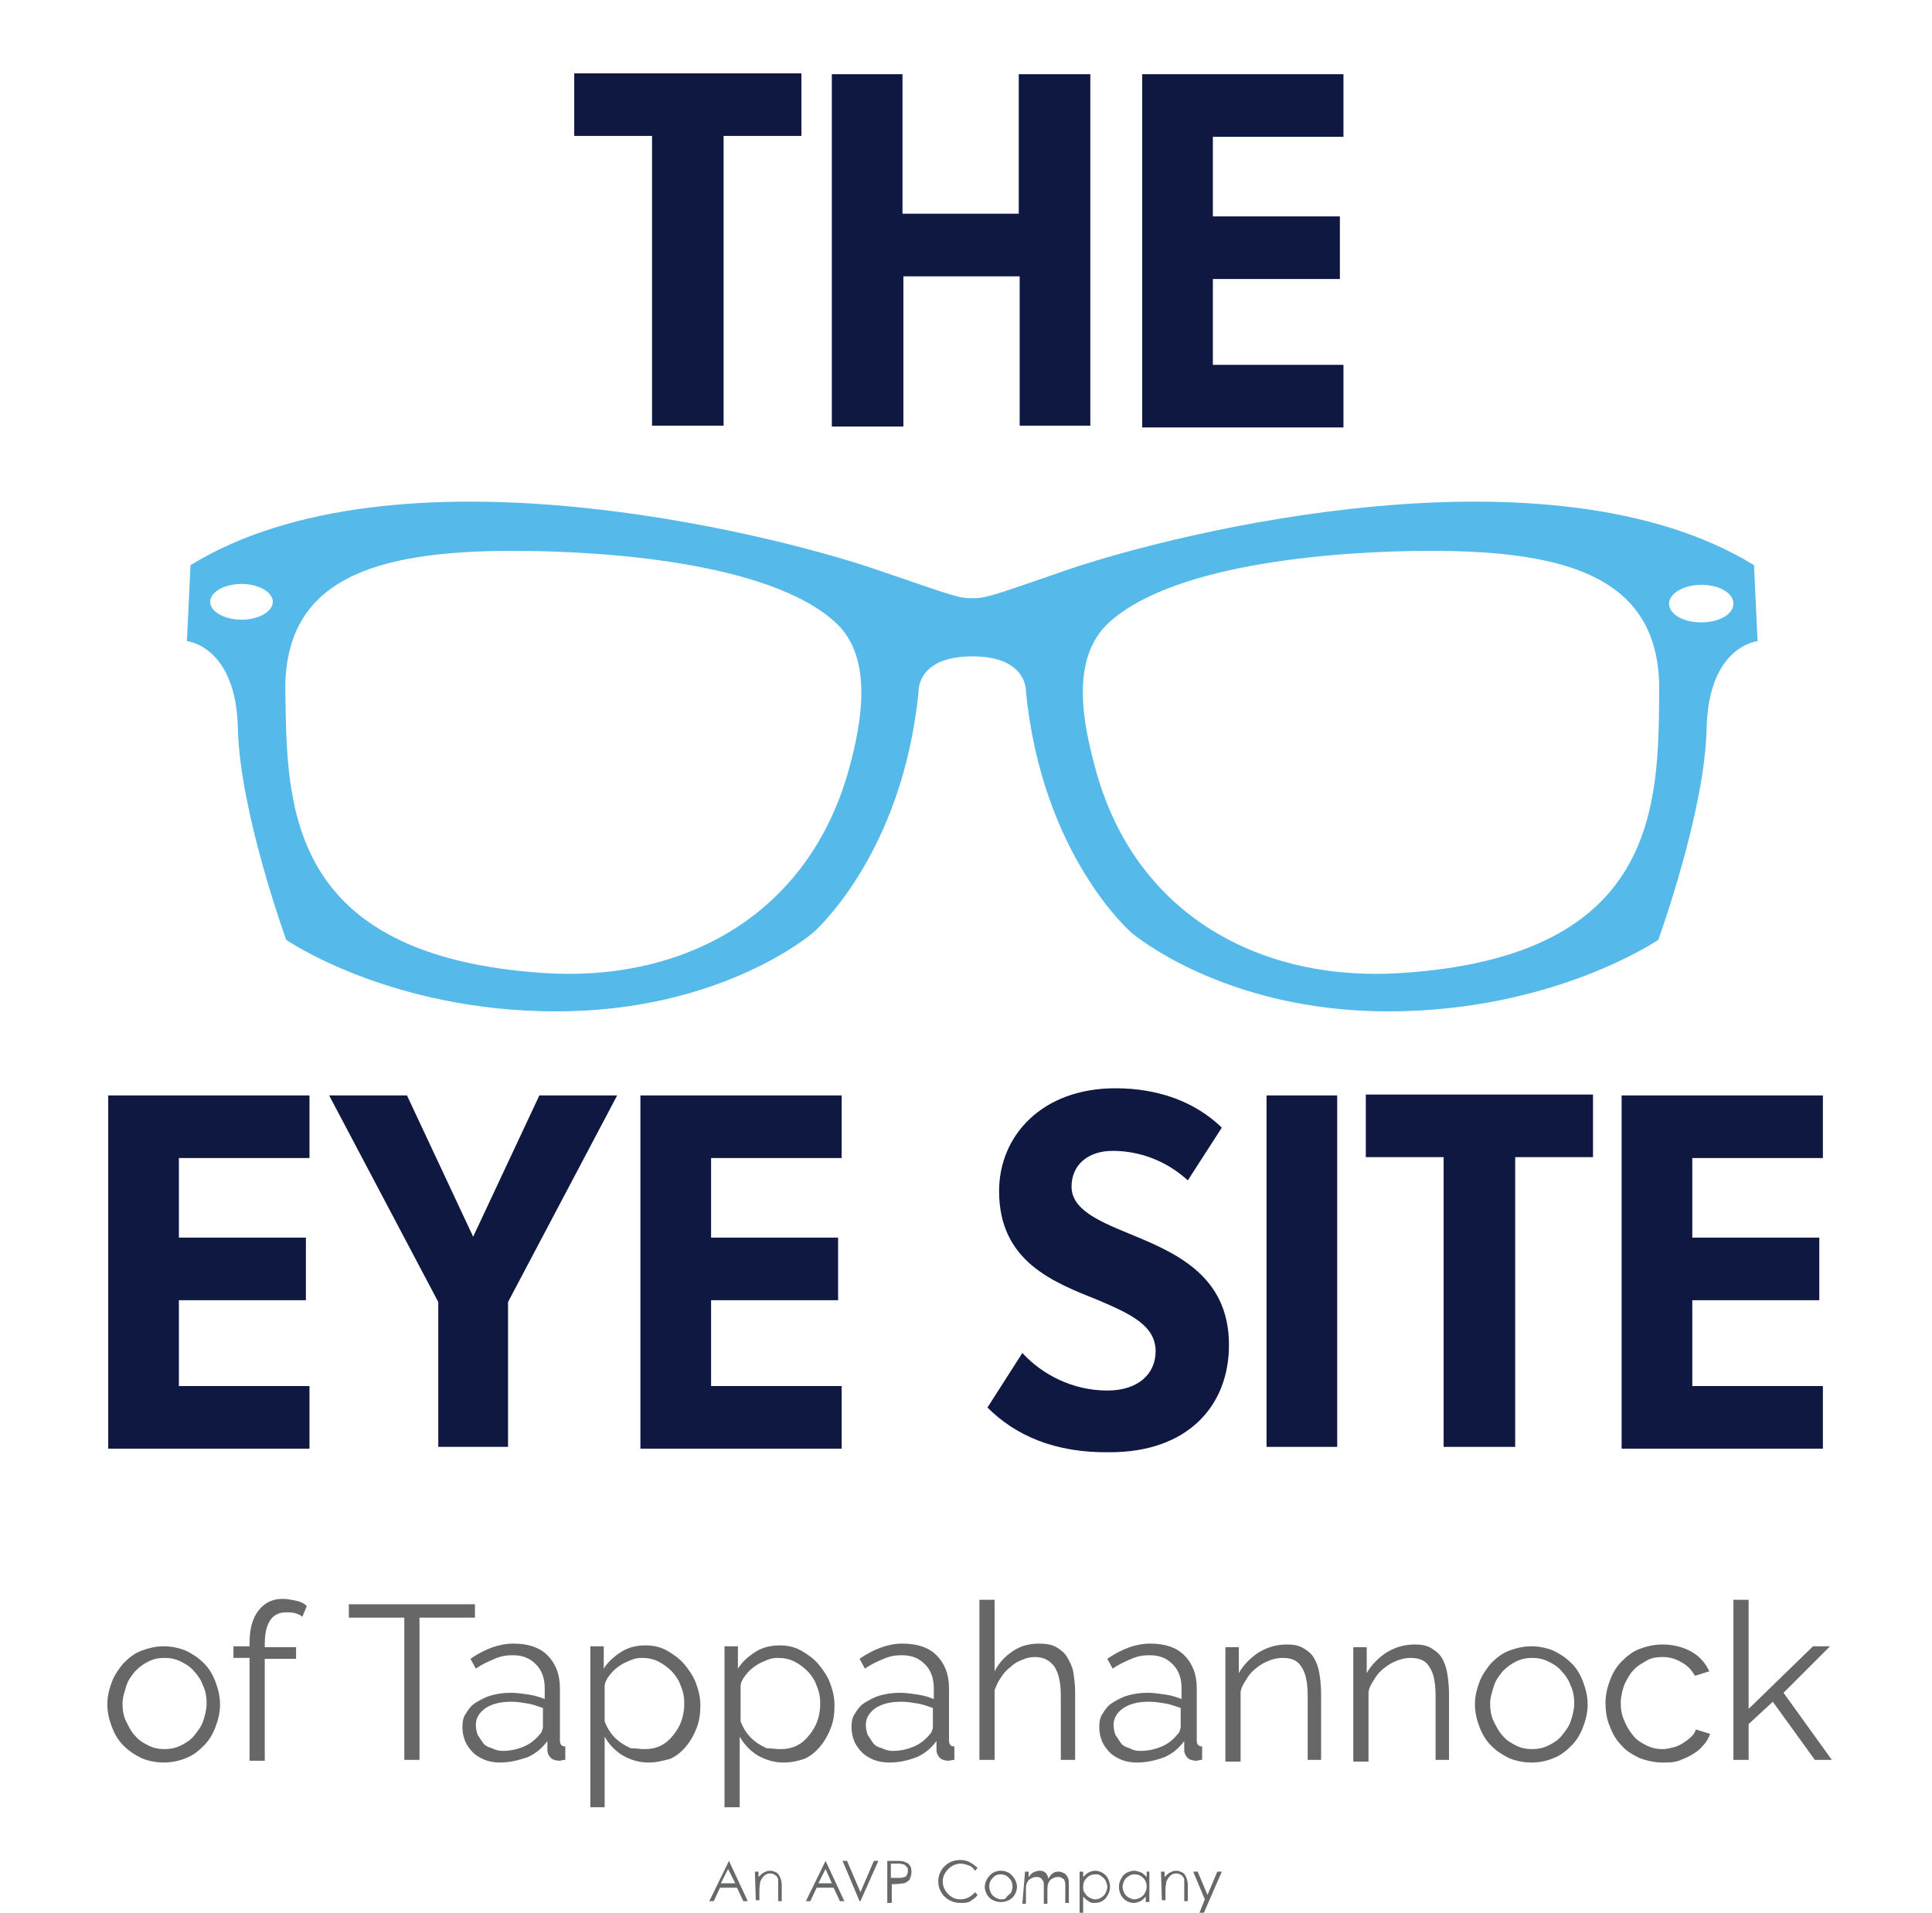
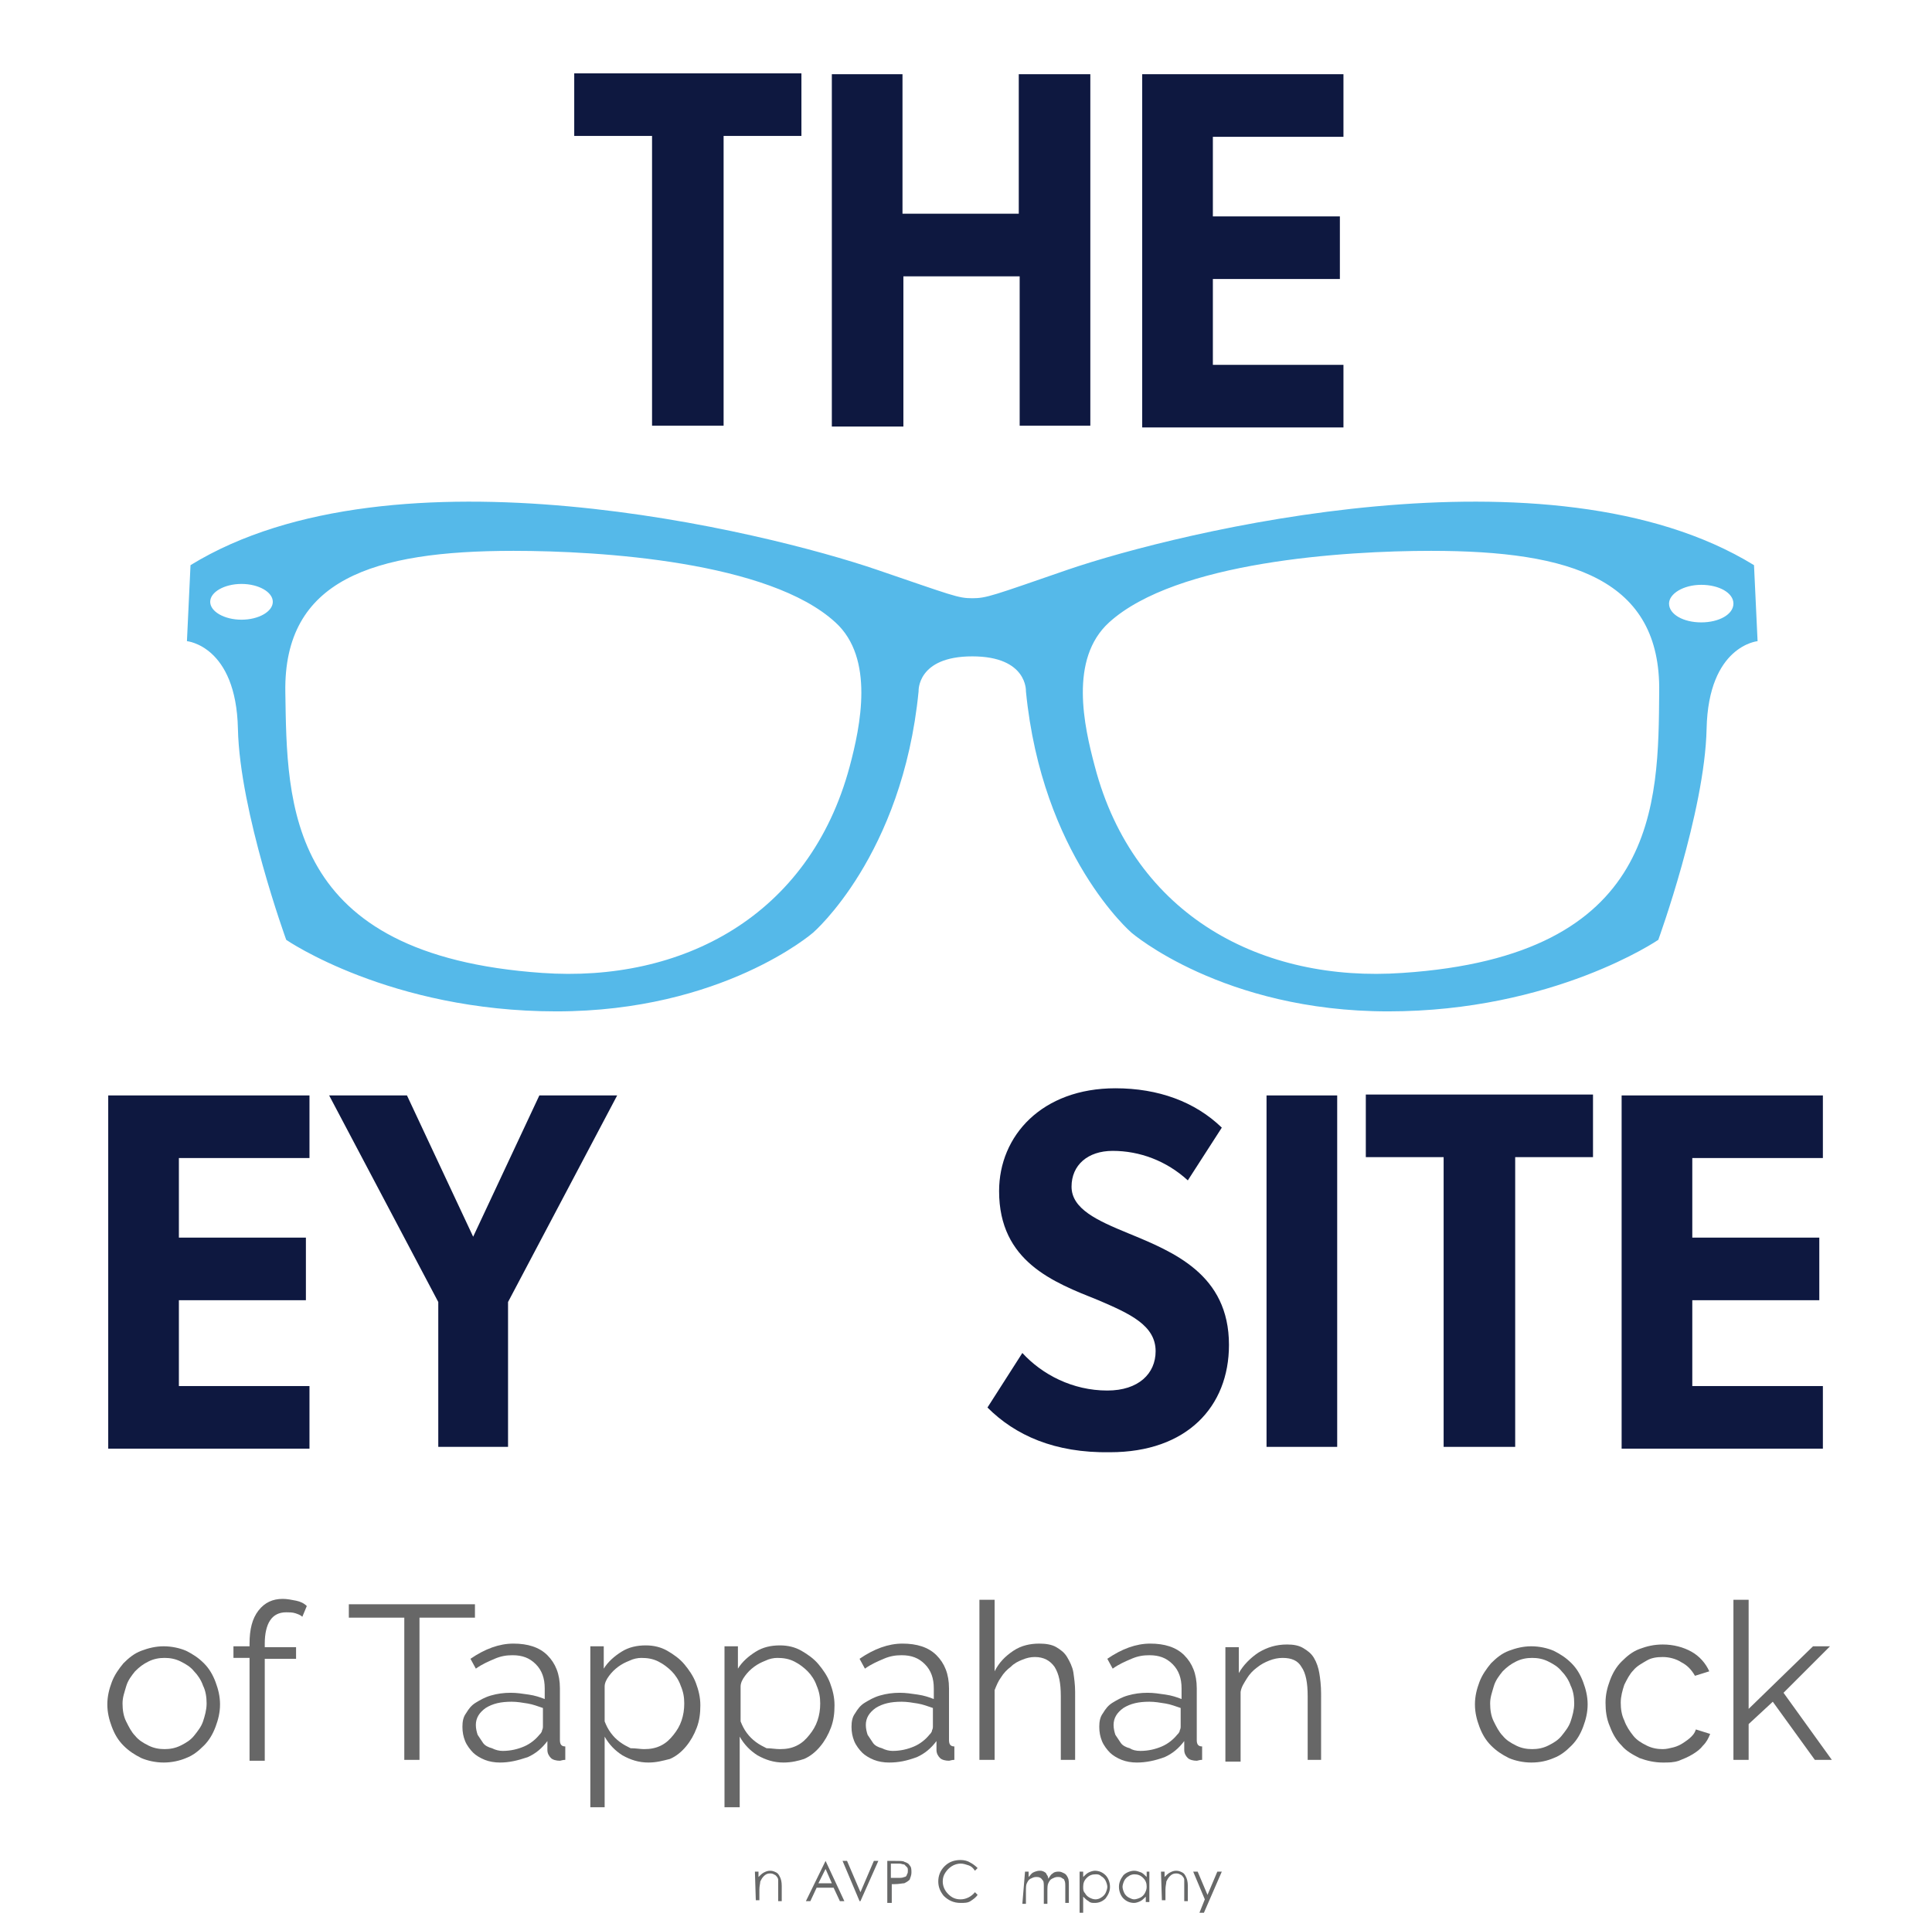
<svg xmlns="http://www.w3.org/2000/svg" version="1.1" x="0px" y="0px" viewBox="0 0 216 213.9" style="enable-background:new 0 0 216 213.9;" xml:space="preserve">
  <style type="text/css">
	.st0{fill:#676767;}
	.st1{fill:#55B9E9;}
	.st2{fill:#0E1840;}
	.st3{fill:#676868;}
</style>
  <g id="background">
</g>
  <g id="Layer_1">
    <g>
      <g>
        <path class="st0" d="M18.3,197.1c-0.9,0-1.8-0.2-2.5-0.5c-0.8-0.4-1.4-0.8-2-1.4c-0.6-0.6-1-1.3-1.3-2.1     c-0.3-0.8-0.5-1.6-0.5-2.5c0-0.9,0.2-1.7,0.5-2.5s0.8-1.5,1.3-2.1c0.6-0.6,1.2-1.1,2-1.4s1.6-0.5,2.5-0.5s1.8,0.2,2.5,0.5     c0.8,0.4,1.4,0.8,2,1.4c0.6,0.6,1,1.3,1.3,2.1s0.5,1.6,0.5,2.5c0,0.9-0.2,1.7-0.5,2.5c-0.3,0.8-0.7,1.5-1.3,2.1     c-0.6,0.6-1.2,1.1-2,1.4C20.1,196.9,19.2,197.1,18.3,197.1z M13.7,190.5c0,0.7,0.1,1.4,0.4,2s0.6,1.2,1,1.6     c0.4,0.5,0.9,0.8,1.5,1.1c0.6,0.3,1.2,0.4,1.8,0.4s1.2-0.1,1.8-0.4s1.1-0.6,1.5-1.1c0.4-0.5,0.8-1,1-1.6c0.2-0.6,0.4-1.3,0.4-2     c0-0.7-0.1-1.4-0.4-2c-0.2-0.6-0.6-1.2-1-1.6c-0.4-0.5-0.9-0.8-1.5-1.1s-1.2-0.4-1.8-0.4s-1.2,0.1-1.8,0.4     c-0.6,0.3-1,0.6-1.5,1.1c-0.4,0.5-0.8,1-1,1.7S13.7,189.8,13.7,190.5z" />
        <path class="st0" d="M27.9,196.8v-11.4h-1.8v-1.3h1.8v-0.3c0-1.6,0.3-2.8,1-3.7c0.7-0.9,1.6-1.3,2.7-1.3c0.5,0,1,0.1,1.5,0.2     c0.5,0.1,0.9,0.3,1.2,0.6l-0.5,1.2c-0.2-0.2-0.5-0.3-0.8-0.4c-0.3-0.1-0.7-0.1-1-0.1c-0.8,0-1.4,0.3-1.8,0.9     c-0.4,0.6-0.6,1.5-0.6,2.6v0.4h3.5v1.3h-3.5v11.4H27.9z" />
        <path class="st0" d="M53.1,180.9h-6.2v15.9h-1.7v-15.9H39v-1.5h14.1V180.9z" />
        <path class="st0" d="M55.9,197.1c-0.6,0-1.2-0.1-1.7-0.3c-0.5-0.2-1-0.5-1.3-0.8s-0.7-0.8-0.9-1.3c-0.2-0.5-0.3-1-0.3-1.6     c0-0.6,0.1-1.1,0.4-1.5c0.3-0.5,0.6-0.9,1.1-1.2c0.5-0.3,1-0.6,1.7-0.8c0.7-0.2,1.4-0.3,2.2-0.3c0.7,0,1.3,0.1,2,0.2     c0.7,0.1,1.3,0.3,1.8,0.5v-1.2c0-1.1-0.3-2-1-2.7s-1.5-1-2.6-1c-0.7,0-1.3,0.1-2,0.4c-0.7,0.3-1.4,0.6-2.1,1.1l-0.6-1.1     c1.6-1.1,3.2-1.7,4.8-1.7c1.6,0,2.9,0.4,3.8,1.3c0.9,0.9,1.4,2.1,1.4,3.7v5.8c0,0.5,0.2,0.7,0.6,0.7v1.5c-0.3,0-0.5,0.1-0.6,0.1     c-0.4,0-0.8-0.1-1-0.3c-0.2-0.2-0.4-0.5-0.4-0.9l0-1c-0.6,0.8-1.3,1.4-2.2,1.8C57.8,196.9,56.9,197.1,55.9,197.1z M56.2,195.8     c0.9,0,1.7-0.2,2.4-0.5c0.7-0.3,1.3-0.8,1.7-1.3c0.1-0.1,0.3-0.3,0.3-0.5c0.1-0.2,0.1-0.3,0.1-0.5V191c-0.6-0.2-1.1-0.4-1.7-0.5     c-0.6-0.1-1.2-0.2-1.8-0.2c-1.2,0-2.1,0.2-2.9,0.7c-0.7,0.5-1.1,1.1-1.1,1.9c0,0.4,0.1,0.8,0.2,1.1c0.2,0.3,0.4,0.6,0.6,0.9     s0.6,0.5,1,0.6C55.4,195.7,55.8,195.8,56.2,195.8z" />
        <path class="st0" d="M72.5,197.1c-1.1,0-2-0.3-2.9-0.8c-0.8-0.5-1.5-1.2-2-2.1v7.9H66v-18h1.5v2.5c0.5-0.8,1.2-1.4,2-1.9     c0.8-0.5,1.7-0.7,2.7-0.7c0.9,0,1.7,0.2,2.4,0.6c0.7,0.4,1.4,0.9,1.9,1.5s1,1.3,1.3,2.1c0.3,0.8,0.5,1.6,0.5,2.5     c0,0.9-0.1,1.7-0.4,2.5c-0.3,0.8-0.7,1.5-1.2,2.1c-0.5,0.6-1.1,1.1-1.8,1.4C74.1,196.9,73.4,197.1,72.5,197.1z M72,195.6     c0.7,0,1.3-0.1,1.9-0.4s1-0.7,1.4-1.2c0.4-0.5,0.7-1,0.9-1.6c0.2-0.6,0.3-1.2,0.3-1.9c0-0.7-0.1-1.3-0.4-2     c-0.2-0.6-0.6-1.2-1-1.6s-0.9-0.8-1.5-1.1c-0.6-0.3-1.2-0.4-1.9-0.4c-0.4,0-0.9,0.1-1.3,0.3c-0.5,0.2-0.9,0.4-1.3,0.7     c-0.4,0.3-0.7,0.6-1,1c-0.3,0.4-0.5,0.8-0.5,1.2v3.9c0.2,0.5,0.4,0.9,0.7,1.3c0.3,0.4,0.6,0.7,1,1s0.8,0.5,1.2,0.7     C71.1,195.5,71.6,195.6,72,195.6z" />
        <path class="st0" d="M87.6,197.1c-1.1,0-2-0.3-2.9-0.8c-0.8-0.5-1.5-1.2-2-2.1v7.9h-1.7v-18h1.5v2.5c0.5-0.8,1.2-1.4,2-1.9     c0.8-0.5,1.7-0.7,2.7-0.7c0.9,0,1.7,0.2,2.4,0.6c0.7,0.4,1.4,0.9,1.9,1.5s1,1.3,1.3,2.1c0.3,0.8,0.5,1.6,0.5,2.5     c0,0.9-0.1,1.7-0.4,2.5c-0.3,0.8-0.7,1.5-1.2,2.1c-0.5,0.6-1.1,1.1-1.8,1.4C89.3,196.9,88.5,197.1,87.6,197.1z M87.2,195.6     c0.7,0,1.3-0.1,1.9-0.4s1-0.7,1.4-1.2c0.4-0.5,0.7-1,0.9-1.6c0.2-0.6,0.3-1.2,0.3-1.9c0-0.7-0.1-1.3-0.4-2     c-0.2-0.6-0.6-1.2-1-1.6s-0.9-0.8-1.5-1.1c-0.6-0.3-1.2-0.4-1.9-0.4c-0.4,0-0.9,0.1-1.3,0.3c-0.5,0.2-0.9,0.4-1.3,0.7     c-0.4,0.3-0.7,0.6-1,1c-0.3,0.4-0.5,0.8-0.5,1.2v3.9c0.2,0.5,0.4,0.9,0.7,1.3c0.3,0.4,0.6,0.7,1,1s0.8,0.5,1.2,0.7     C86.2,195.5,86.7,195.6,87.2,195.6z" />
        <path class="st0" d="M99.4,197.1c-0.6,0-1.2-0.1-1.7-0.3c-0.5-0.2-1-0.5-1.3-0.8s-0.7-0.8-0.9-1.3c-0.2-0.5-0.3-1-0.3-1.6     c0-0.6,0.1-1.1,0.4-1.5c0.3-0.5,0.6-0.9,1.1-1.2c0.5-0.3,1-0.6,1.7-0.8c0.7-0.2,1.4-0.3,2.2-0.3c0.7,0,1.3,0.1,2,0.2     c0.7,0.1,1.3,0.3,1.8,0.5v-1.2c0-1.1-0.3-2-1-2.7s-1.5-1-2.6-1c-0.7,0-1.3,0.1-2,0.4c-0.7,0.3-1.4,0.6-2.1,1.1l-0.6-1.1     c1.6-1.1,3.2-1.7,4.8-1.7c1.6,0,2.9,0.4,3.8,1.3c0.9,0.9,1.4,2.1,1.4,3.7v5.8c0,0.5,0.2,0.7,0.6,0.7v1.5c-0.3,0-0.5,0.1-0.6,0.1     c-0.4,0-0.8-0.1-1-0.3c-0.2-0.2-0.4-0.5-0.4-0.9l0-1c-0.6,0.8-1.3,1.4-2.2,1.8C101.4,196.9,100.5,197.1,99.4,197.1z M99.8,195.8     c0.9,0,1.7-0.2,2.4-0.5c0.7-0.3,1.3-0.8,1.7-1.3c0.1-0.1,0.3-0.3,0.3-0.5c0.1-0.2,0.1-0.3,0.1-0.5V191c-0.6-0.2-1.1-0.4-1.7-0.5     c-0.6-0.1-1.2-0.2-1.8-0.2c-1.2,0-2.1,0.2-2.9,0.7c-0.7,0.5-1.1,1.1-1.1,1.9c0,0.4,0.1,0.8,0.2,1.1c0.2,0.3,0.4,0.6,0.6,0.9     s0.6,0.5,1,0.6C99,195.7,99.4,195.8,99.8,195.8z" />
        <path class="st0" d="M120.3,196.8h-1.7v-7.1c0-1.5-0.2-2.5-0.7-3.3c-0.5-0.7-1.2-1.1-2.2-1.1c-0.5,0-0.9,0.1-1.4,0.3     c-0.5,0.2-0.9,0.4-1.3,0.8c-0.4,0.3-0.8,0.7-1.1,1.2c-0.3,0.4-0.5,0.9-0.7,1.4v7.8h-1.7v-17.9h1.7v8c0.5-1,1.2-1.7,2.1-2.3     c0.9-0.6,1.9-0.8,2.9-0.8c0.7,0,1.4,0.1,1.9,0.4c0.5,0.3,0.9,0.6,1.2,1.1c0.3,0.5,0.6,1.1,0.7,1.7c0.1,0.7,0.2,1.4,0.2,2.2V196.8     z" />
        <path class="st0" d="M127.1,197.1c-0.6,0-1.2-0.1-1.7-0.3c-0.5-0.2-1-0.5-1.3-0.8s-0.7-0.8-0.9-1.3c-0.2-0.5-0.3-1-0.3-1.6     c0-0.6,0.1-1.1,0.4-1.5c0.3-0.5,0.6-0.9,1.1-1.2c0.5-0.3,1-0.6,1.7-0.8c0.7-0.2,1.4-0.3,2.2-0.3c0.7,0,1.3,0.1,2,0.2     c0.7,0.1,1.3,0.3,1.8,0.5v-1.2c0-1.1-0.3-2-1-2.7s-1.5-1-2.6-1c-0.7,0-1.3,0.1-2,0.4c-0.7,0.3-1.4,0.6-2.1,1.1l-0.6-1.1     c1.6-1.1,3.2-1.7,4.8-1.7c1.6,0,2.9,0.4,3.8,1.3c0.9,0.9,1.4,2.1,1.4,3.7v5.8c0,0.5,0.2,0.7,0.6,0.7v1.5c-0.3,0-0.5,0.1-0.6,0.1     c-0.4,0-0.8-0.1-1-0.3c-0.2-0.2-0.4-0.5-0.4-0.9l0-1c-0.6,0.8-1.3,1.4-2.2,1.8C129.1,196.9,128.1,197.1,127.1,197.1z      M127.5,195.8c0.9,0,1.7-0.2,2.4-0.5c0.7-0.3,1.3-0.8,1.7-1.3c0.1-0.1,0.3-0.3,0.3-0.5c0.1-0.2,0.1-0.3,0.1-0.5V191     c-0.6-0.2-1.1-0.4-1.7-0.5c-0.6-0.1-1.2-0.2-1.8-0.2c-1.2,0-2.1,0.2-2.9,0.7c-0.7,0.5-1.1,1.1-1.1,1.9c0,0.4,0.1,0.8,0.2,1.1     c0.2,0.3,0.4,0.6,0.6,0.9s0.6,0.5,1,0.6C126.6,195.7,127,195.8,127.5,195.8z" />
        <path class="st0" d="M147.9,196.8h-1.7v-7.1c0-1.5-0.2-2.6-0.7-3.3c-0.4-0.7-1.1-1-2.1-1c-0.5,0-1,0.1-1.5,0.3s-0.9,0.4-1.4,0.8     c-0.4,0.3-0.8,0.7-1.1,1.2s-0.6,0.9-0.7,1.5v7.8h-1.7v-12.8h1.5v2.9c0.5-0.9,1.3-1.7,2.2-2.3c1-0.6,2-0.9,3.2-0.9     c0.7,0,1.3,0.1,1.8,0.4s0.9,0.6,1.2,1.1s0.5,1.1,0.6,1.7s0.2,1.4,0.2,2.3V196.8z" />
-         <path class="st0" d="M162.2,196.8h-1.7v-7.1c0-1.5-0.2-2.6-0.7-3.3c-0.4-0.7-1.1-1-2.1-1c-0.5,0-1,0.1-1.5,0.3s-0.9,0.4-1.4,0.8     c-0.4,0.3-0.8,0.7-1.1,1.2s-0.6,0.9-0.7,1.5v7.8h-1.7v-12.8h1.5v2.9c0.5-0.9,1.3-1.7,2.2-2.3c1-0.6,2-0.9,3.2-0.9     c0.7,0,1.3,0.1,1.8,0.4s0.9,0.6,1.2,1.1s0.5,1.1,0.6,1.7s0.2,1.4,0.2,2.3V196.8z" />
        <path class="st0" d="M171.2,197.1c-0.9,0-1.8-0.2-2.5-0.5c-0.8-0.4-1.4-0.8-2-1.4c-0.6-0.6-1-1.3-1.3-2.1     c-0.3-0.8-0.5-1.6-0.5-2.5c0-0.9,0.2-1.7,0.5-2.5s0.8-1.5,1.3-2.1c0.6-0.6,1.2-1.1,2-1.4s1.6-0.5,2.5-0.5s1.8,0.2,2.5,0.5     c0.8,0.4,1.4,0.8,2,1.4c0.6,0.6,1,1.3,1.3,2.1s0.5,1.6,0.5,2.5c0,0.9-0.2,1.7-0.5,2.5c-0.3,0.8-0.7,1.5-1.3,2.1     c-0.6,0.6-1.2,1.1-2,1.4C173,196.9,172.2,197.1,171.2,197.1z M166.6,190.5c0,0.7,0.1,1.4,0.4,2s0.6,1.2,1,1.6     c0.4,0.5,0.9,0.8,1.5,1.1c0.6,0.3,1.2,0.4,1.8,0.4s1.2-0.1,1.8-0.4s1.1-0.6,1.5-1.1c0.4-0.5,0.8-1,1-1.6c0.2-0.6,0.4-1.3,0.4-2     c0-0.7-0.1-1.4-0.4-2c-0.2-0.6-0.6-1.2-1-1.6c-0.4-0.5-0.9-0.8-1.5-1.1s-1.2-0.4-1.8-0.4s-1.2,0.1-1.8,0.4     c-0.6,0.3-1,0.6-1.5,1.1c-0.4,0.5-0.8,1-1,1.7S166.6,189.8,166.6,190.5z" />
        <path class="st0" d="M179.5,190.4c0-0.9,0.2-1.7,0.5-2.5s0.7-1.5,1.3-2.1s1.2-1.1,2-1.4c0.8-0.3,1.6-0.5,2.6-0.5     c1.2,0,2.3,0.3,3.2,0.8c0.9,0.5,1.6,1.3,2,2.2l-1.6,0.5c-0.4-0.7-0.9-1.2-1.5-1.5c-0.6-0.4-1.4-0.6-2.1-0.6     c-0.7,0-1.3,0.1-1.8,0.4s-1.1,0.6-1.5,1.1c-0.4,0.4-0.7,1-1,1.6c-0.2,0.6-0.4,1.3-0.4,2c0,0.7,0.1,1.4,0.4,2     c0.2,0.6,0.6,1.2,1,1.7c0.4,0.5,0.9,0.8,1.5,1.1s1.2,0.4,1.8,0.4c0.4,0,0.8-0.1,1.2-0.2s0.8-0.3,1.1-0.5c0.3-0.2,0.6-0.4,0.9-0.7     s0.4-0.5,0.5-0.8l1.6,0.5c-0.2,0.5-0.4,0.9-0.8,1.3c-0.3,0.4-0.7,0.7-1.2,1c-0.5,0.3-1,0.5-1.5,0.7c-0.6,0.2-1.1,0.2-1.8,0.2     c-0.9,0-1.8-0.2-2.6-0.5c-0.8-0.4-1.5-0.8-2-1.4c-0.6-0.6-1-1.3-1.3-2.1C179.6,192.2,179.5,191.3,179.5,190.4z" />
        <path class="st0" d="M202.9,196.8l-4.7-6.5l-2.7,2.5v4h-1.7v-17.9h1.7v12.2l7.2-7h1.9l-5.2,5.2l5.4,7.5H202.9z" />
      </g>
      <g>
        <g>
          <g>
            <g>
              <path class="st1" d="M196.1,63.2c-22.8-14-64.4-3.7-76.7,0.5c-8.4,2.9-9.1,3.2-10.7,3.2c-1.6,0-2.2-0.3-10.7-3.2        c-12.3-4.2-53.9-14.5-76.7-0.5l-0.4,8.5c0,0,5.5,0.5,5.7,9.8c0.2,9.3,5.4,23.6,5.4,23.6s11.6,8,30.2,8s28.7-8.8,28.7-8.8        s10-8.6,11.8-27c0,0-0.2-3.9,6-3.9c6.2,0,6,3.9,6,3.9c1.8,18.4,11.8,27,11.8,27s10.2,8.8,28.7,8.8s30.2-8,30.2-8        s5.2-14.3,5.4-23.6c0.2-9.3,5.7-9.8,5.7-9.8L196.1,63.2z M27,69.3c-1.9,0-3.5-0.9-3.5-2c0-1.1,1.6-2,3.5-2        c1.9,0,3.5,0.9,3.5,2C30.5,68.4,28.9,69.3,27,69.3z M95,85.7c-4.5,16.8-18.8,24.2-34.4,23.1c-28.7-2-28.5-18.9-28.7-31.4        c-0.2-12.6,9.8-15.8,25.5-15.8c9.8,0,28.6,1.2,36,8C97.8,73.6,96.2,81.2,95,85.7z M156.8,108.8c-15.6,1.1-30-6.3-34.4-23.1        c-1.2-4.5-2.9-12,1.6-16.1c7.5-6.8,26.3-8,36-8c15.7,0,25.7,3.2,25.5,15.8C185.4,89.9,185.5,106.9,156.8,108.8z M190.2,69.6        c-2,0-3.6-0.9-3.6-2.1c0-1.1,1.6-2.1,3.6-2.1c2,0,3.6,0.9,3.6,2.1C193.8,68.7,192.2,69.6,190.2,69.6z" />
            </g>
          </g>
        </g>
        <g>
          <g>
            <g>
              <g>
                <path class="st2" d="M72.9,47.6V15.2h-8.7v-7h25.4v7h-8.7v32.4H72.9z" />
              </g>
            </g>
          </g>
          <g>
            <g>
              <g>
                <path class="st2" d="M114,47.6V30.9h-13v16.8H93V8.3h7.9v15.6h13V8.3h8v39.3H114z" />
              </g>
            </g>
          </g>
          <g>
            <g>
              <g>
                <path class="st2" d="M127.7,47.6V8.3h22.5v7h-14.6v8.9h14.2v7h-14.2v9.6h14.6v7H127.7z" />
              </g>
            </g>
          </g>
        </g>
        <g>
          <g>
            <g>
              <g>
                <g>
                  <path class="st2" d="M12.1,161.8v-39.3h22.5v7H20v8.9h14.2v7H20v9.6h14.6v7H12.1z" />
                </g>
              </g>
            </g>
            <g>
              <g>
                <g>
                  <path class="st2" d="M49,161.8v-16.2l-12.2-23.1h8.7l7.4,15.8l7.4-15.8H69l-12.2,23.1v16.2H49z" />
                </g>
              </g>
            </g>
            <g>
              <g>
                <g>
-                   <path class="st2" d="M71.6,161.8v-39.3h22.5v7H79.5v8.9h14.2v7H79.5v9.6h14.6v7H71.6z" />
-                 </g>
+                   </g>
              </g>
            </g>
          </g>
          <g>
            <g>
              <g>
                <g>
                  <path class="st2" d="M110.4,157.4l3.9-6.1c2.2,2.4,5.6,4.2,9.5,4.2c3.5,0,5.4-1.9,5.4-4.4c0-2.9-2.9-4.2-6.4-5.7          c-5-2-11.1-4.3-11.1-12.2c0-6.2,4.8-11.5,13-11.5c4.8,0,8.9,1.5,11.9,4.4l-3.8,5.9c-2.4-2.2-5.4-3.3-8.4-3.3          c-2.8,0-4.6,1.6-4.6,4c0,2.5,2.9,3.8,6.3,5.2c5.1,2.1,11.3,4.6,11.3,12.5c0,6.9-4.7,12-13.3,12          C117.9,162.5,113.5,160.5,110.4,157.4z" />
                </g>
              </g>
            </g>
            <g>
              <g>
                <g>
                  <path class="st2" d="M141.6,161.8v-39.3h7.9v39.3H141.6z" />
                </g>
              </g>
            </g>
            <g>
              <g>
                <g>
                  <path class="st2" d="M161.4,161.8v-32.4h-8.7v-7h25.4v7h-8.7v32.4H161.4z" />
                </g>
              </g>
            </g>
            <g>
              <g>
                <g>
                  <path class="st2" d="M181.3,161.8v-39.3h22.5v7h-14.6v8.9h14.2v7h-14.2v9.6h14.6v7H181.3z" />
                </g>
              </g>
            </g>
          </g>
        </g>
      </g>
      <g>
        <g>
          <g>
            <g>
-               <path class="st3" d="M81.5,208.1l2.1,4.5h-0.5l-0.7-1.5h-1.9l-0.7,1.5h-0.5L81.5,208.1L81.5,208.1z M81.4,209l-0.8,1.6h1.6        L81.4,209z" />
-             </g>
+               </g>
          </g>
          <g>
            <g>
              <path class="st3" d="M84.4,209.3h0.4v0.6c0.2-0.2,0.4-0.4,0.6-0.5s0.4-0.2,0.7-0.2s0.5,0.1,0.7,0.2c0.2,0.1,0.3,0.3,0.4,0.5        c0.1,0.2,0.2,0.5,0.2,1v1.7H87V211c0-0.4,0-0.6,0-0.8s-0.2-0.4-0.3-0.5c-0.2-0.1-0.3-0.2-0.6-0.2s-0.5,0.1-0.7,0.3        s-0.3,0.4-0.4,0.6c0,0.2-0.1,0.5-0.1,0.9v1.2h-0.4L84.4,209.3L84.4,209.3z" />
            </g>
          </g>
          <g>
            <g>
              <path class="st3" d="M92.3,208.1l2.1,4.5h-0.5l-0.7-1.5h-1.9l-0.7,1.5h-0.5L92.3,208.1L92.3,208.1z M92.3,209l-0.8,1.6H93        L92.3,209z" />
            </g>
          </g>
          <g>
            <g>
              <path class="st3" d="M94.2,208.1h0.5l1.5,3.5l1.5-3.5h0.5l-2,4.5h-0.1L94.2,208.1z" />
            </g>
          </g>
          <g>
            <g>
              <path class="st3" d="M99.2,208.1h0.9c0.5,0,0.9,0,1,0.1c0.3,0.1,0.5,0.2,0.6,0.4c0.2,0.2,0.2,0.5,0.2,0.8s-0.1,0.5-0.2,0.8        c-0.2,0.2-0.4,0.3-0.6,0.4c-0.2,0-0.6,0.1-1.1,0.1h-0.3v2.1h-0.5V208.1L99.2,208.1z M99.6,208.5v1.5h0.8c0.3,0,0.5,0,0.7-0.1        c0.2,0,0.3-0.2,0.3-0.3c0.1-0.1,0.1-0.3,0.1-0.4c0-0.2,0-0.3-0.1-0.4c-0.1-0.1-0.2-0.2-0.3-0.3c-0.2,0-0.3-0.1-0.6-0.1h-0.9        V208.5z" />
            </g>
          </g>
          <g>
            <g>
              <path class="st3" d="M109.3,208.9l-0.3,0.3c-0.2-0.3-0.4-0.5-0.7-0.6c-0.3-0.1-0.6-0.2-0.9-0.2s-0.7,0.1-1,0.3        s-0.5,0.4-0.7,0.7s-0.3,0.6-0.3,1c0,0.5,0.2,1,0.6,1.4c0.4,0.4,0.8,0.6,1.4,0.6c0.6,0,1.2-0.3,1.6-0.8l0.3,0.3        c-0.2,0.3-0.5,0.5-0.8,0.7s-0.7,0.2-1.1,0.2c-0.8,0-1.4-0.3-1.9-0.8c-0.4-0.5-0.6-1-0.6-1.6s0.2-1.2,0.7-1.7s1.1-0.7,1.8-0.7        c0.4,0,0.8,0.1,1.1,0.3C108.7,208.4,109,208.6,109.3,208.9z" />
            </g>
          </g>
          <g>
            <g>
-               <path class="st3" d="M111.9,209.2c0.5,0,1,0.2,1.3,0.6c0.3,0.3,0.5,0.8,0.5,1.2s-0.2,0.9-0.5,1.2s-0.8,0.5-1.3,0.5        s-1-0.2-1.3-0.5s-0.5-0.8-0.5-1.2s0.2-0.9,0.5-1.2C110.9,209.4,111.4,209.2,111.9,209.2z M111.9,209.6c-0.3,0-0.7,0.1-0.9,0.4        c-0.3,0.3-0.4,0.6-0.4,1c0,0.2,0.1,0.5,0.2,0.7c0.1,0.2,0.3,0.4,0.5,0.5s0.4,0.2,0.6,0.2s0.5,0,0.6-0.2        c0.1-0.2,0.3-0.3,0.5-0.5c0.1-0.2,0.2-0.4,0.2-0.7c0-0.4-0.1-0.7-0.4-1S112.2,209.6,111.9,209.6z" />
-             </g>
+               </g>
          </g>
          <g>
            <g>
              <path class="st3" d="M114.6,209.3h0.4v0.6c0.2-0.2,0.3-0.4,0.5-0.5s0.5-0.2,0.7-0.2s0.3,0,0.5,0.1s0.3,0.2,0.3,0.3        c0.1,0.1,0.2,0.3,0.2,0.5c0.2-0.3,0.3-0.5,0.5-0.6c0.2-0.2,0.5-0.2,0.7-0.2s0.4,0.1,0.6,0.2c0.2,0.1,0.3,0.3,0.4,0.5        c0.1,0.2,0.1,0.5,0.1,1v1.8h-0.4V211c0-0.3,0-0.6-0.1-0.7c0-0.2-0.2-0.2-0.3-0.3c-0.1-0.1-0.3-0.1-0.5-0.1s-0.4,0.1-0.6,0.2        c-0.2,0.1-0.3,0.3-0.4,0.5c-0.1,0.2-0.1,0.5-0.1,1v1.3h-0.4v-1.8c0-0.4,0-0.7-0.1-0.8c-0.1-0.1-0.2-0.3-0.3-0.3        c-0.1-0.1-0.3-0.1-0.5-0.1s-0.4,0.1-0.6,0.2c-0.2,0.1-0.3,0.3-0.4,0.5c-0.1,0.2-0.1,0.5-0.1,0.9v1.4h-0.4L114.6,209.3        L114.6,209.3z" />
            </g>
          </g>
          <g>
            <g>
              <path class="st3" d="M120.7,209.3h0.4v0.6c0.2-0.2,0.4-0.4,0.6-0.5s0.5-0.2,0.7-0.2c0.5,0,0.9,0.2,1.2,0.5        c0.3,0.3,0.5,0.8,0.5,1.3s-0.2,0.9-0.5,1.3c-0.3,0.3-0.7,0.5-1.2,0.5c-0.3,0-0.5,0-0.7-0.2c-0.2-0.1-0.4-0.3-0.6-0.5v1.8h-0.4        V209.3L120.7,209.3z M122.5,209.6c-0.4,0-0.7,0.1-1,0.4c-0.3,0.3-0.4,0.6-0.4,1c0,0.3,0,0.5,0.2,0.7c0.1,0.2,0.3,0.4,0.5,0.5        s0.4,0.2,0.7,0.2c0.2,0,0.5-0.1,0.6-0.2c0.2-0.1,0.4-0.3,0.5-0.5c0.1-0.2,0.2-0.5,0.2-0.7s-0.1-0.5-0.2-0.7        c-0.1-0.2-0.3-0.4-0.5-0.5C122.9,209.6,122.7,209.6,122.5,209.6z" />
            </g>
          </g>
          <g>
            <g>
              <path class="st3" d="M128.5,209.3v3.4h-0.4v-0.6c-0.2,0.2-0.4,0.4-0.6,0.5c-0.2,0.1-0.5,0.2-0.7,0.2c-0.5,0-0.9-0.2-1.2-0.5        c-0.3-0.3-0.5-0.8-0.5-1.3s0.2-0.9,0.5-1.3c0.3-0.3,0.8-0.5,1.2-0.5c0.3,0,0.5,0.1,0.8,0.2c0.2,0.1,0.4,0.3,0.6,0.5v-0.6        L128.5,209.3L128.5,209.3z M126.8,209.6c-0.2,0-0.5,0.1-0.6,0.2c-0.2,0.1-0.4,0.3-0.5,0.5c-0.1,0.2-0.2,0.5-0.2,0.7        s0.1,0.5,0.2,0.7c0.1,0.2,0.3,0.4,0.5,0.5s0.4,0.2,0.6,0.2s0.5-0.1,0.7-0.2c0.2-0.1,0.4-0.3,0.5-0.5s0.2-0.4,0.2-0.7        c0-0.4-0.1-0.7-0.4-1C127.5,209.7,127.2,209.6,126.8,209.6z" />
            </g>
          </g>
          <g>
            <g>
              <path class="st3" d="M129.8,209.3h0.4v0.6c0.2-0.2,0.4-0.4,0.6-0.5s0.4-0.2,0.7-0.2s0.5,0.1,0.7,0.2c0.2,0.1,0.3,0.3,0.4,0.5        c0.1,0.2,0.2,0.5,0.2,1v1.7h-0.4V211c0-0.4,0-0.6,0-0.8s-0.2-0.4-0.3-0.5c-0.2-0.1-0.3-0.2-0.6-0.2s-0.5,0.1-0.7,0.3        s-0.3,0.4-0.4,0.6c0,0.2-0.1,0.5-0.1,0.9v1.2h-0.4L129.8,209.3L129.8,209.3z" />
            </g>
          </g>
          <g>
            <g>
              <path class="st3" d="M133.4,209.3h0.5l1.1,2.6l1.1-2.6h0.5l-2,4.6h-0.5l0.6-1.5L133.4,209.3z" />
            </g>
          </g>
        </g>
      </g>
    </g>
  </g>
</svg>